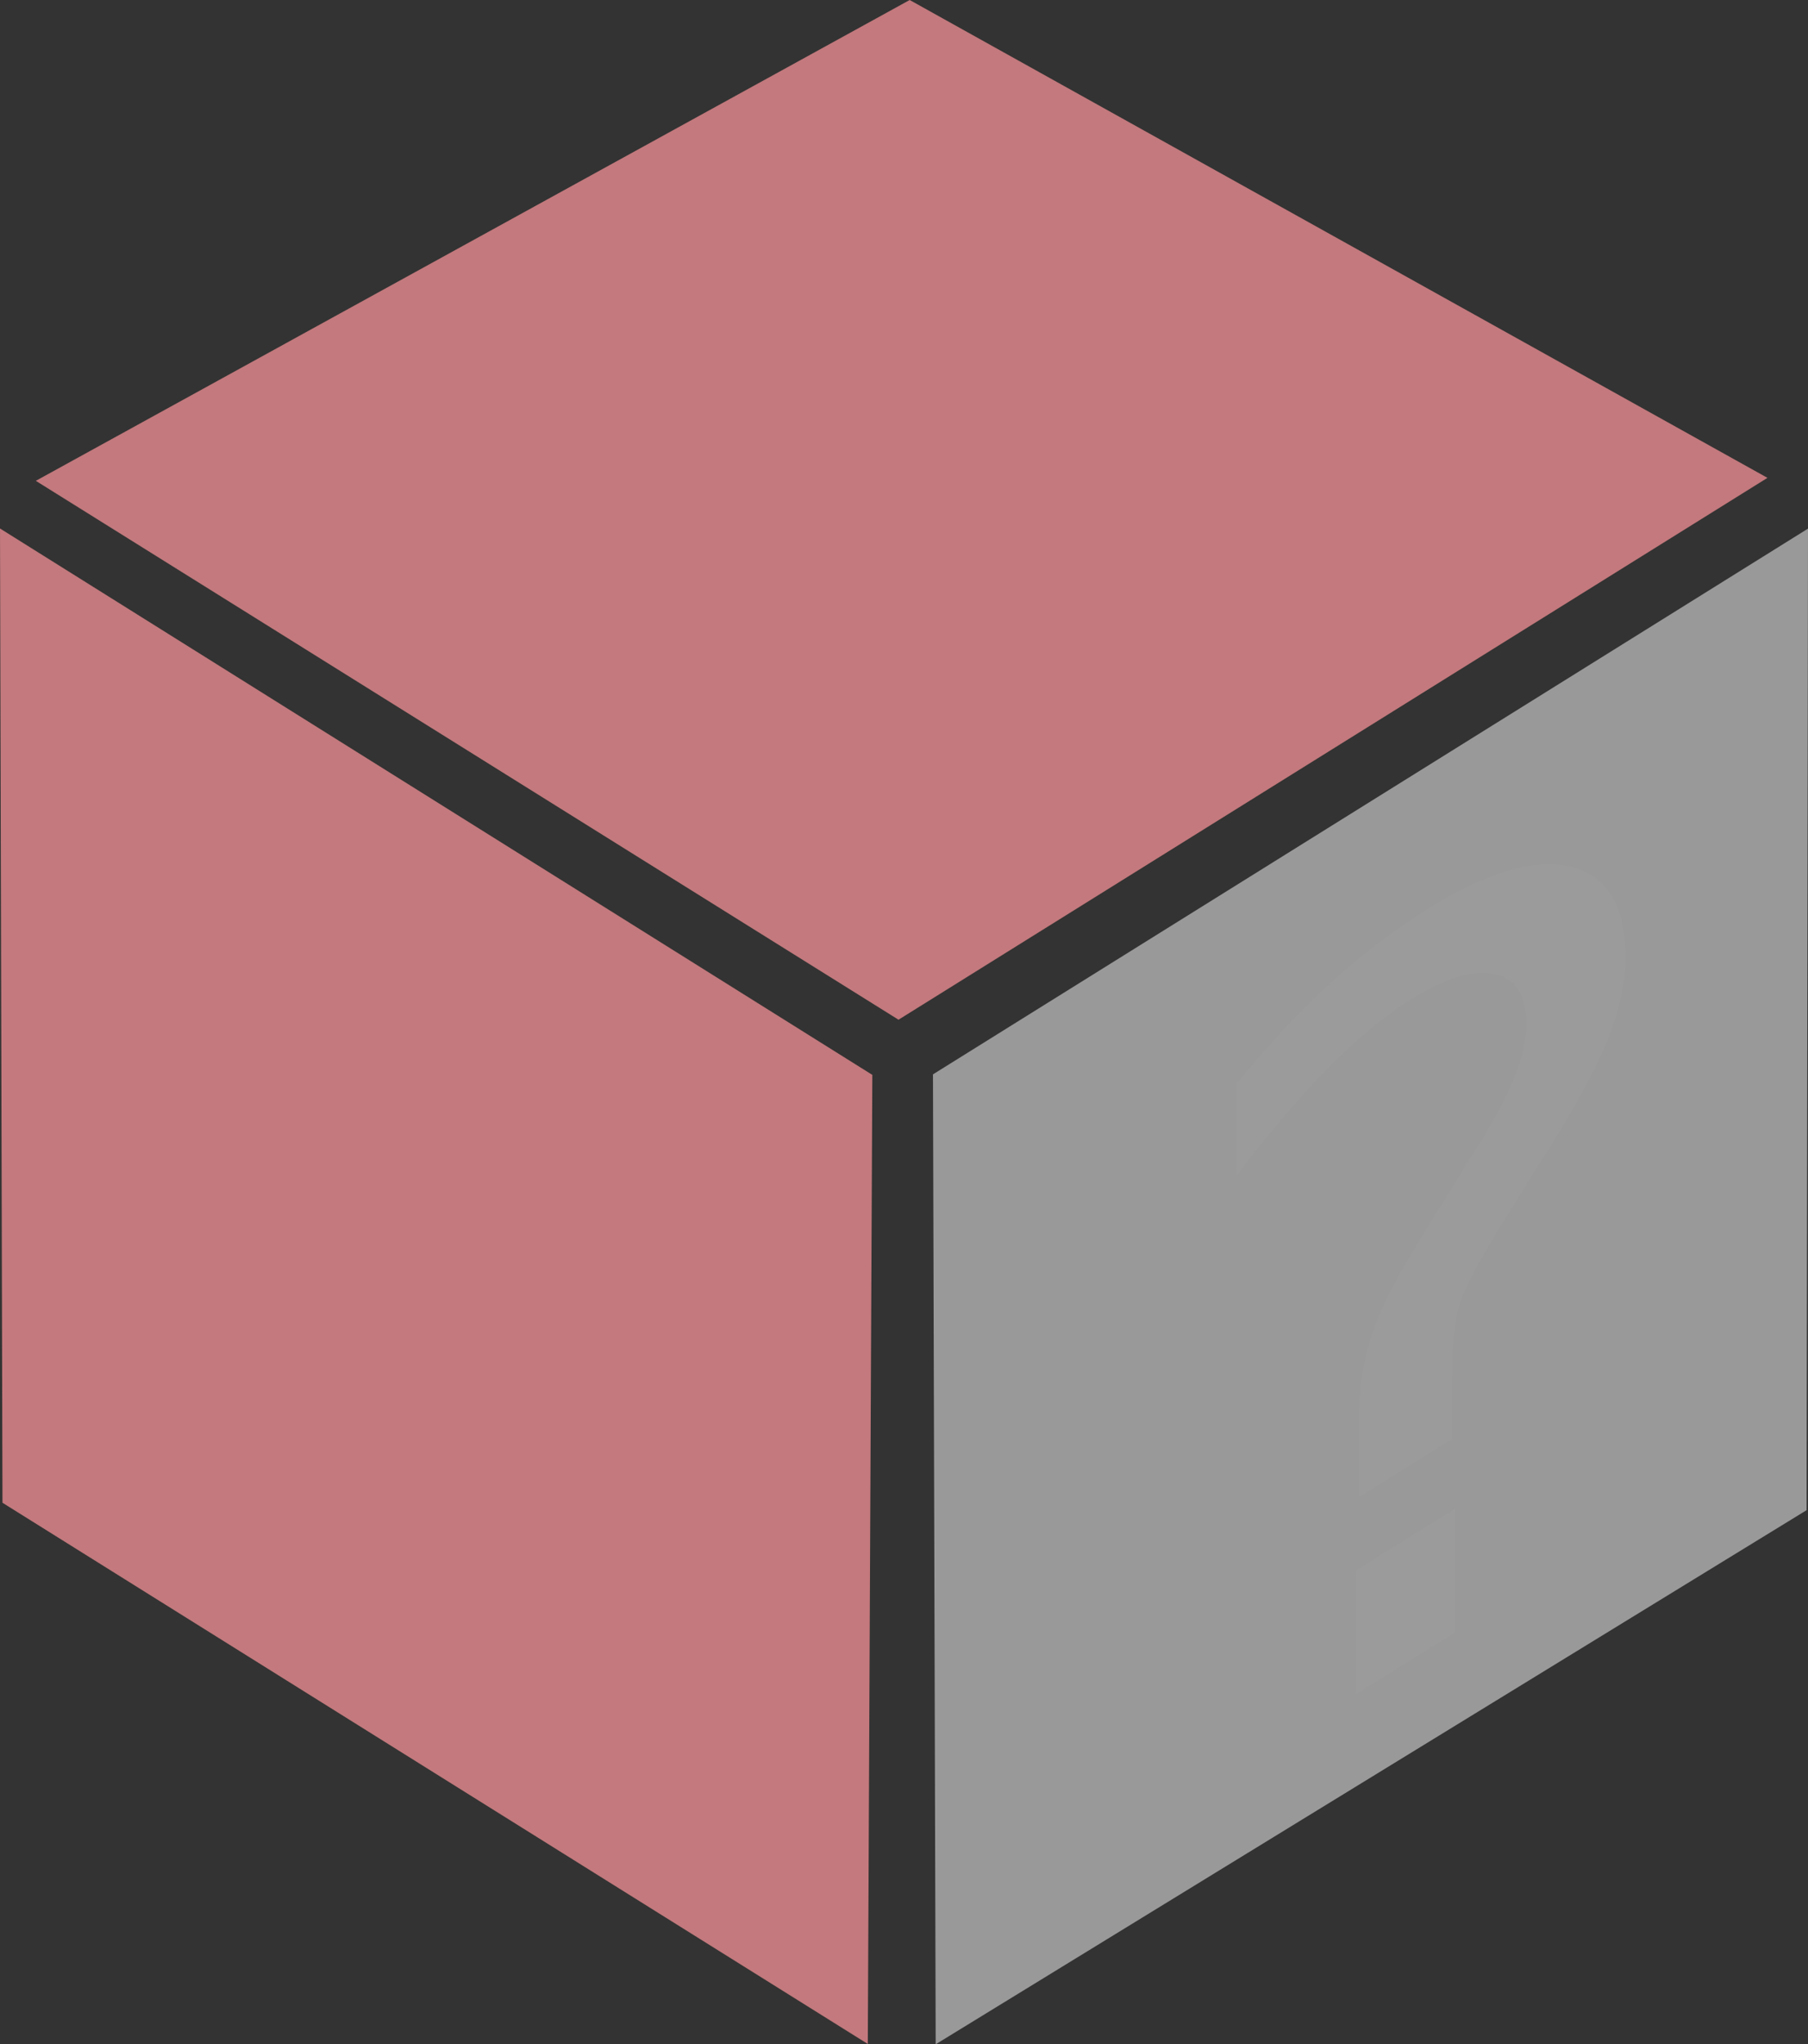
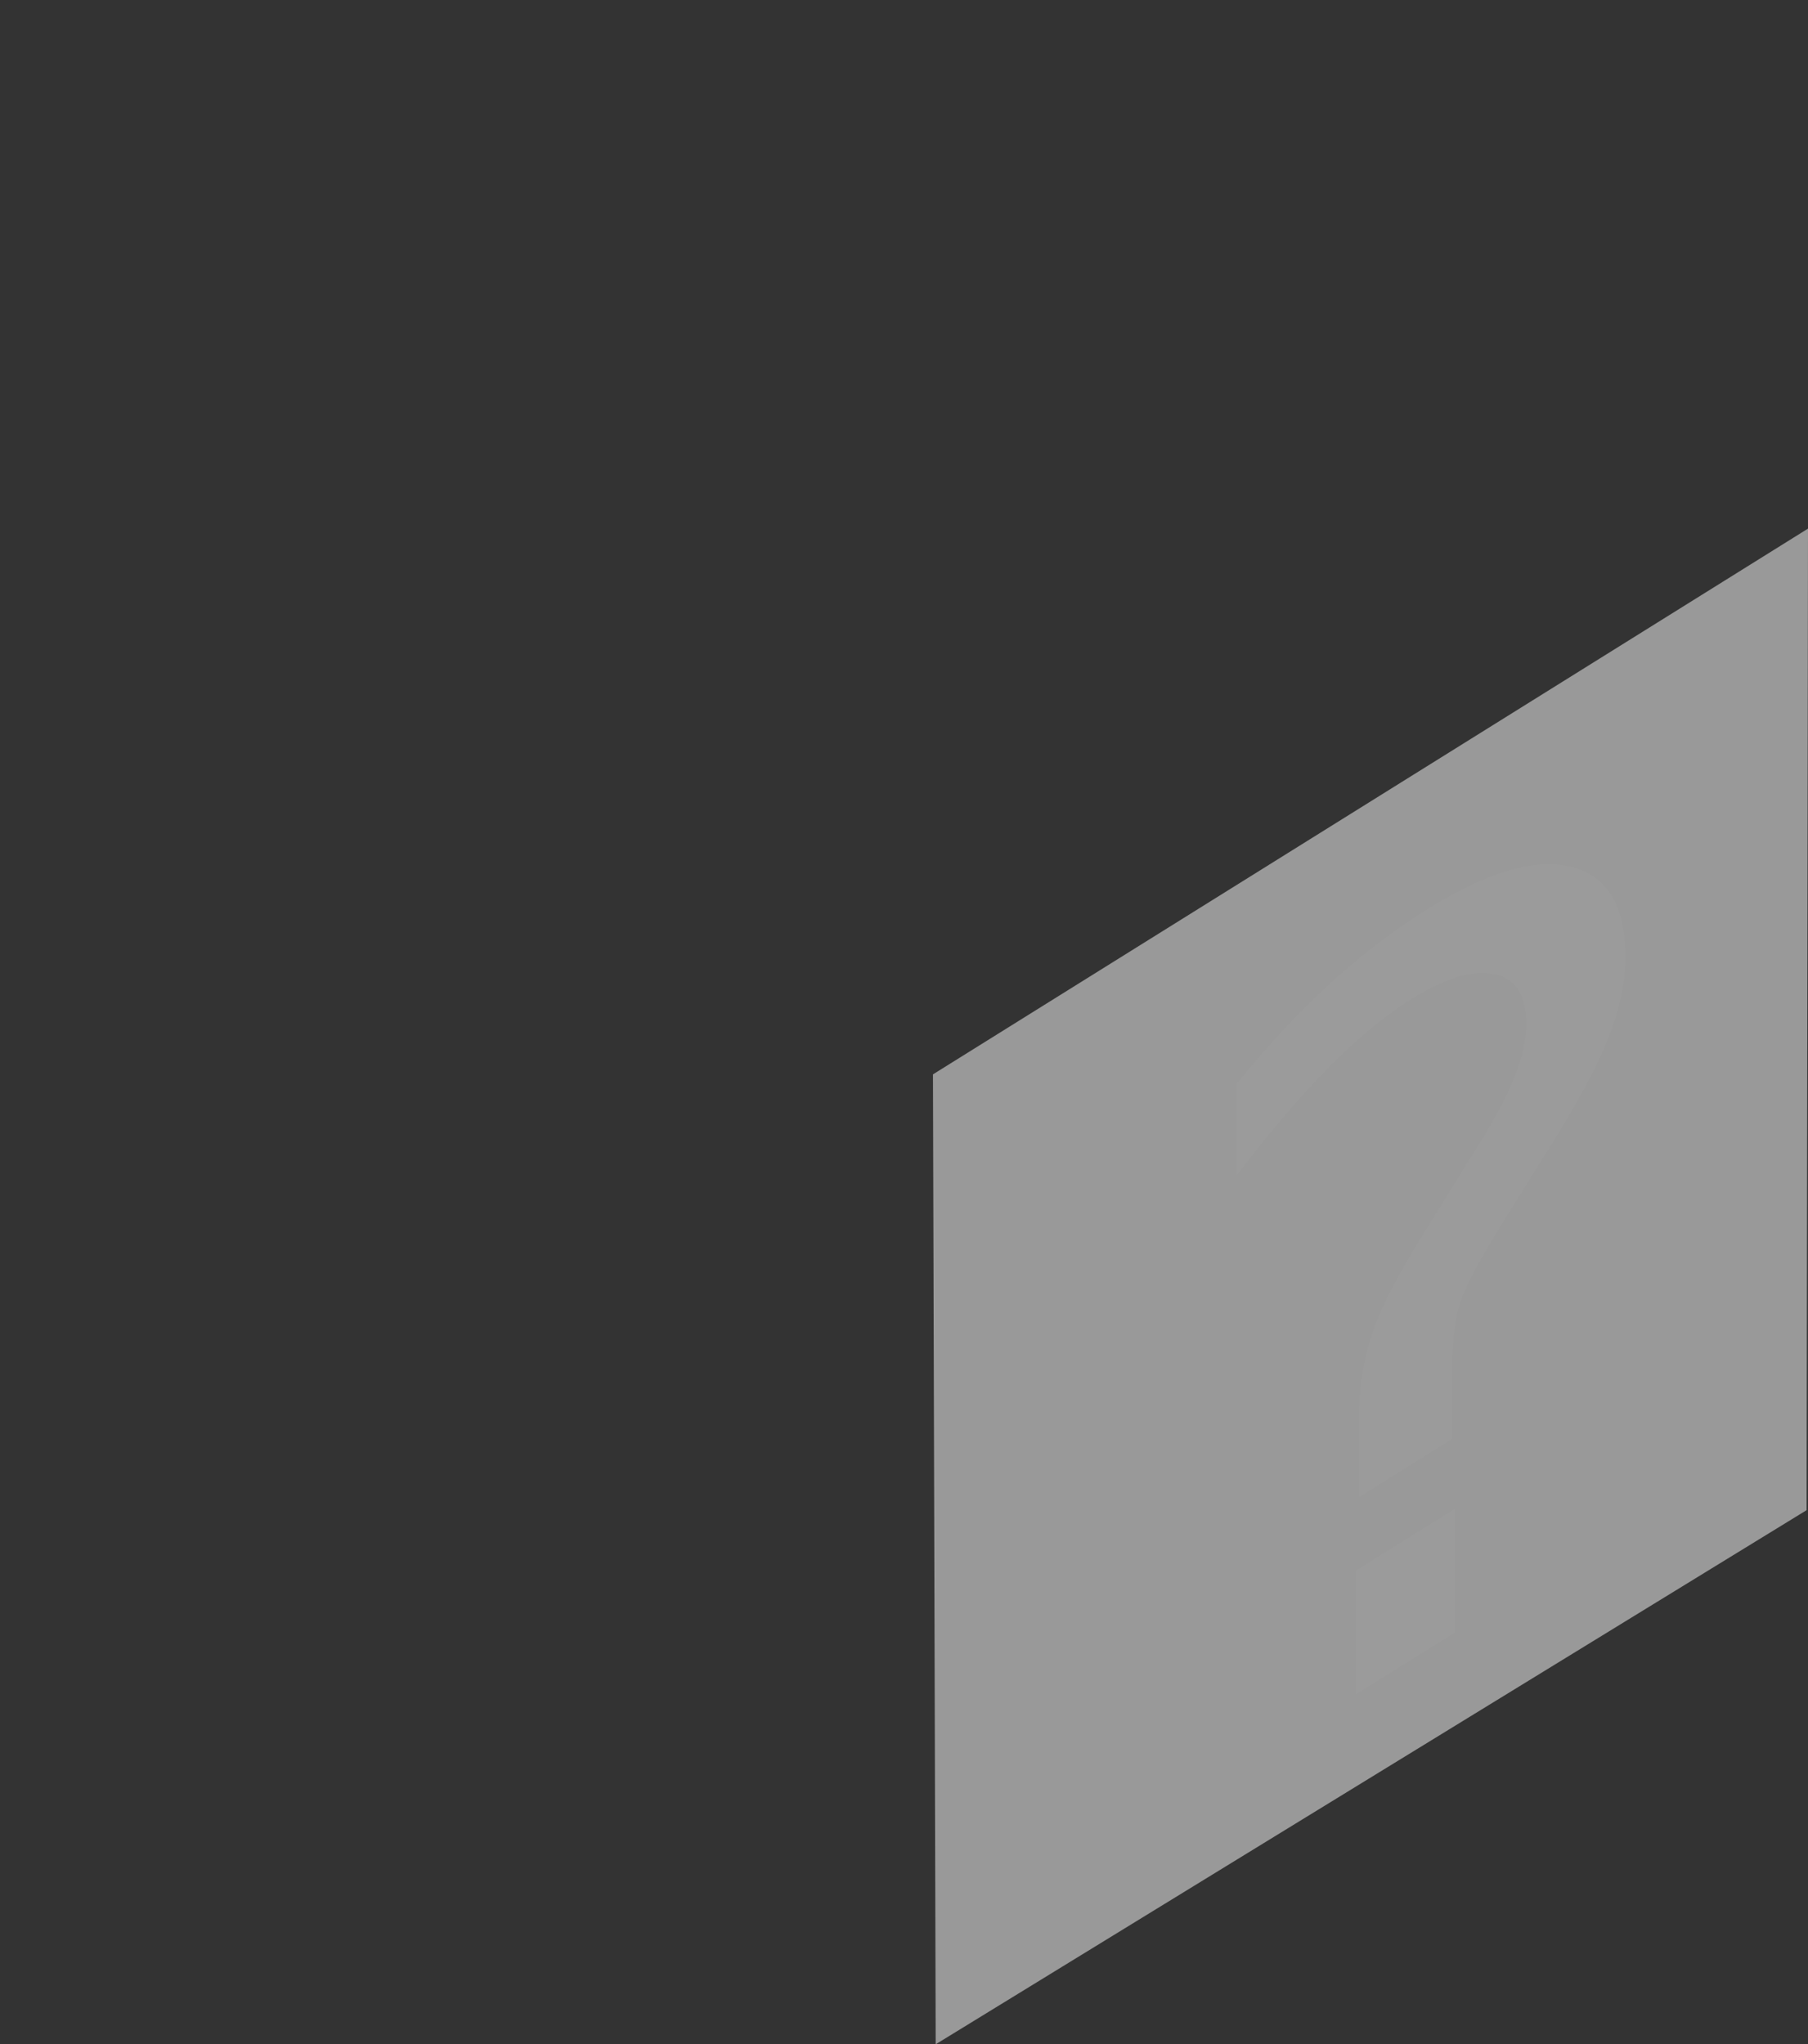
<svg xmlns="http://www.w3.org/2000/svg" viewBox="0 0 279.639 316.135">
  <rect x="0" y="0" width="279.639" height="316.135" fill="#333333" stroke="none" />
-   <path fill="#c3797d" d="M.38 232.4L0 81.73l134.92 84.5-.7 149.87z" />
-   <path fill="#999" d="M144.3 166.15l135.34-84.4-.22 151.8-134.7 82.6z" />
-   <path fill="#c3797d" d="M5.54 74.36L140.7 0l132.67 73.9-134.4 83.8z" />
+   <path fill="#999" d="M144.3 166.15l135.34-84.4-.22 151.8-134.7 82.6" />
  <path d="M224.55 222.56l-14.4 9v-11.6q0-7.63 2.12-13.84 2.1-6.22 8.9-16.94l6.77-10.94q4.3-6.68 6.18-11.4 1.96-4.77 1.96-8.46 0-6.7-4.97-7.74-4.9-1.1-13.02 4-5.95 3.72-12.74 10.6-6.7 6.82-14 16.44V167.5q7.07-8.7 14.3-15.34 7.3-6.68 15.08-11.53 13.87-8.66 22.24-6.58 8.44 2.04 8.44 14.02 0 5.73-2.72 12.62-2.7 6.8-9.5 17.52l-6.62 10.62q-3.54 5.76-5.05 8.74-1.43 2.84-2.04 5.1-.45 1.86-.67 4.27-.24 2.4-.24 6.32v9.26zM209.7 242.9l15.3-9.55v19.14l-15.3 9.54V242.9z" fill="#fff" fill-opacity=".02" />
</svg>